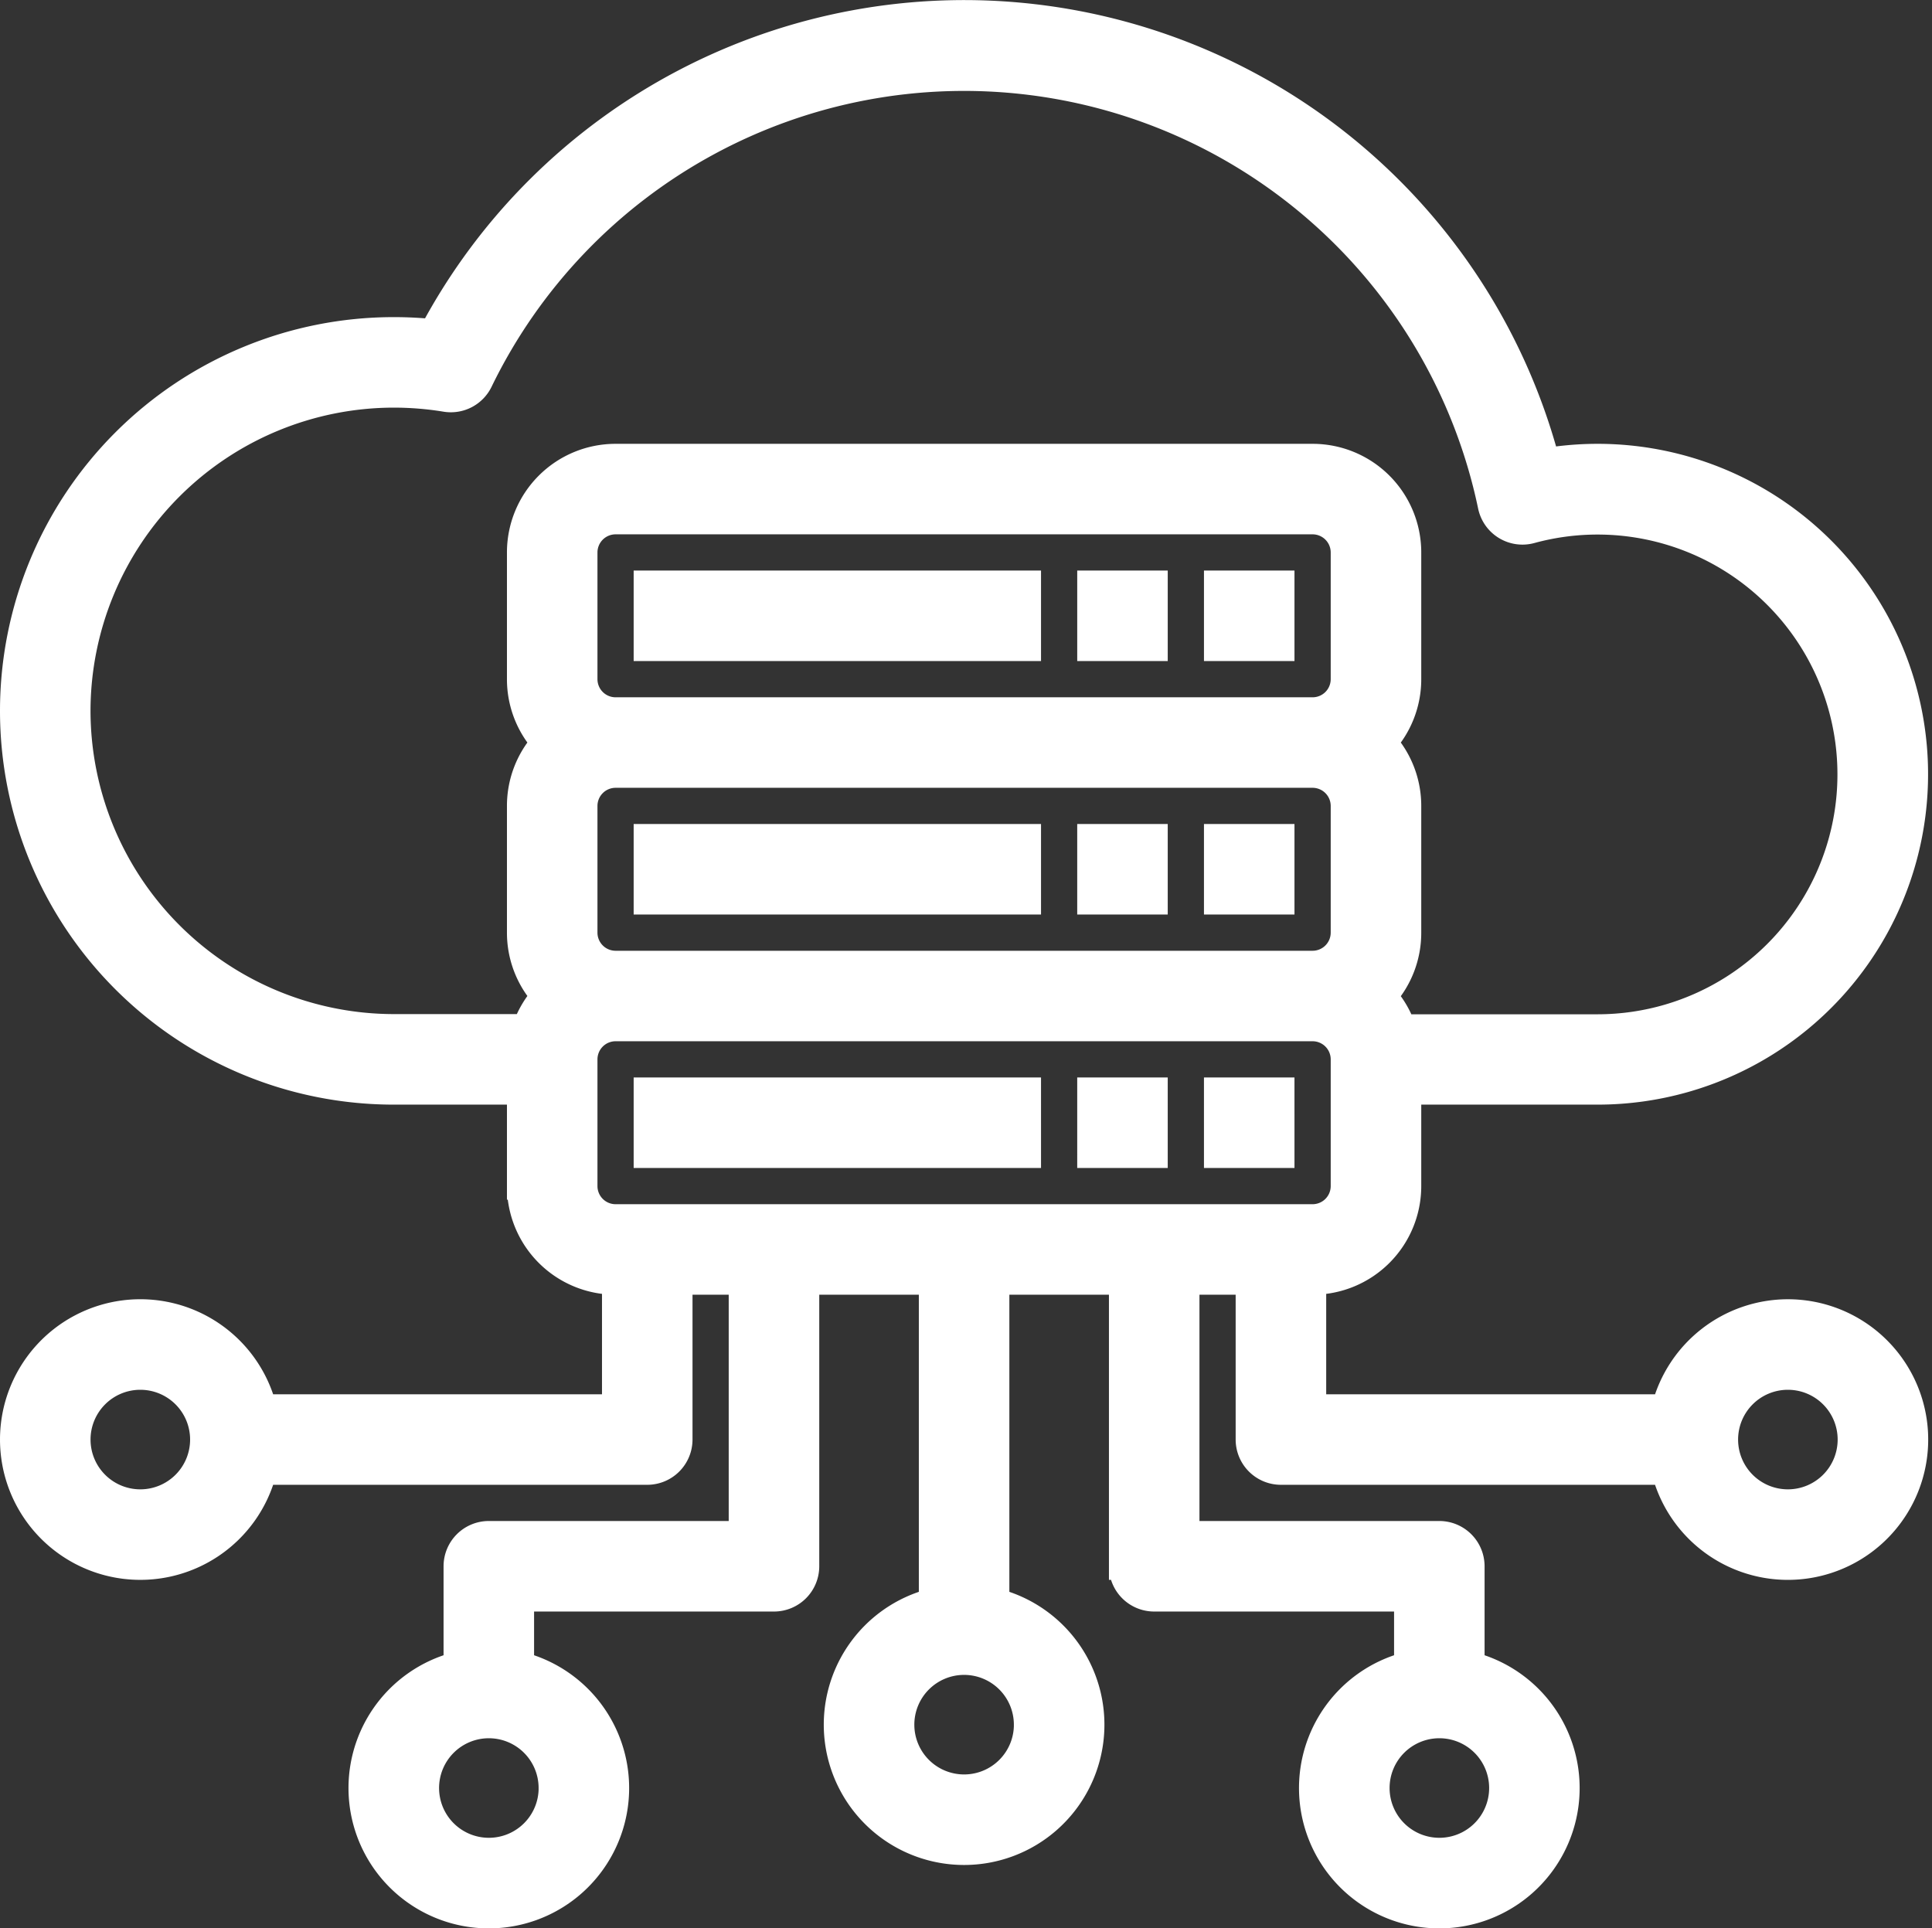
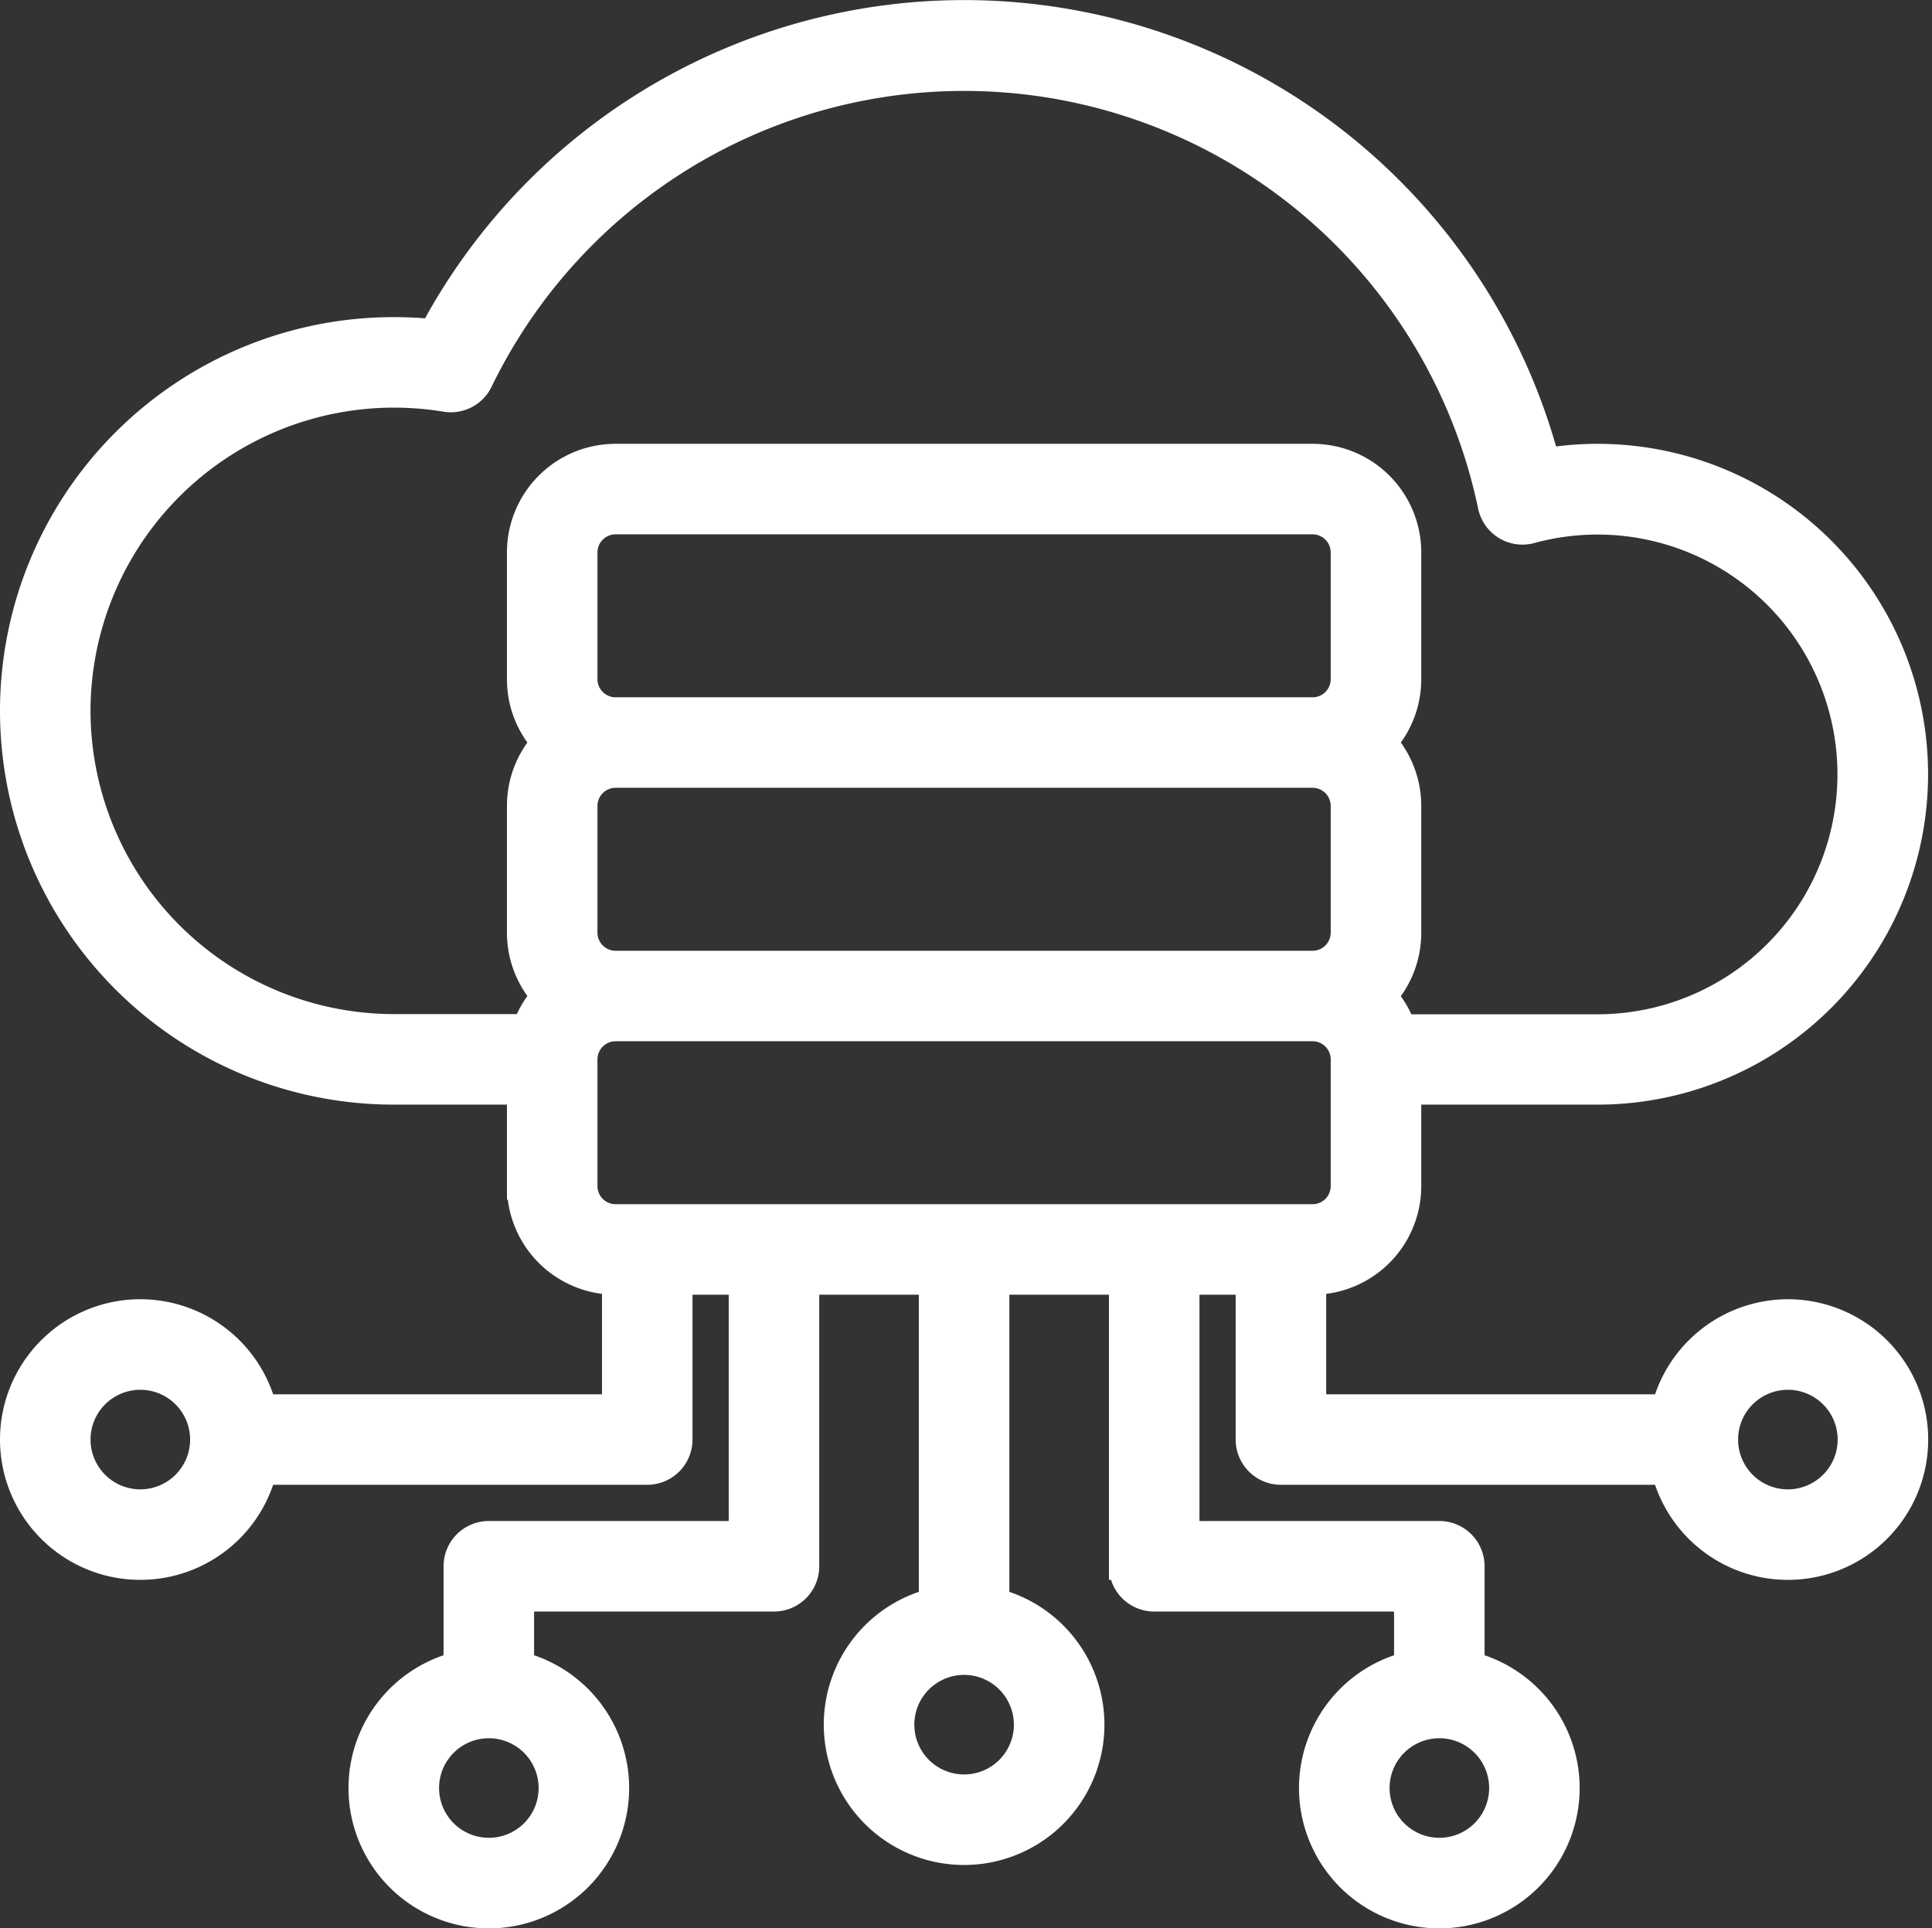
<svg xmlns="http://www.w3.org/2000/svg" width="71.141" height="71.011" viewBox="0 0 71.141 71.011">
  <rect x="0" y="0" width="71.141" height="71.011" fill="#333333" stroke="none" />
  <g id="Group_24352" data-name="Group 24352" transform="translate(-15.5 -15.473)">
-     <path id="Path_23741" data-name="Path 23741" d="M176,160h14v2.333H176Zm16.333,0h2.333v2.333h-2.333ZM197,160h2.333v2.333H197Zm-21,9.333h14v2.333H176Zm16.333,0h2.333v2.333h-2.333Zm4.667,0h2.333v2.333H197Zm-21,9.333h14V181H176Zm16.333,0h2.333V181h-2.333Zm4.667,0h2.333V181H197Z" transform="translate(-136.667 -123.016)" fill="#fff" stroke="#fff" stroke-width="1" />
    <path id="Path_23742" data-name="Path 23742" d="M81.334,63.818a4.675,4.675,0,0,0-4.519,3.5H63.834V62.651a3.5,3.5,0,0,0,3.5-3.5v-3.5h7a11.667,11.667,0,1,0-1.9-23.179,22.171,22.171,0,0,0-41-4.749A14.186,14.186,0,0,0,30,27.651a14,14,0,1,0,0,28h4.667v3.5a3.5,3.5,0,0,0,3.5,3.5v4.667H25.186a4.667,4.667,0,1,0,0,2.333H39.333A1.167,1.167,0,0,0,40.5,68.484V62.651h2.333v9.333H33.5a1.167,1.167,0,0,0-1.167,1.167V76.8a4.667,4.667,0,1,0,2.333,0V74.318H44a1.167,1.167,0,0,0,1.167-1.167v-10.5h4.667V74.465a4.667,4.667,0,1,0,2.333,0V62.651h4.667v10.5A1.167,1.167,0,0,0,58,74.318h9.333V76.8a4.667,4.667,0,1,0,2.333,0V73.151A1.167,1.167,0,0,0,68.5,71.984H59.167V62.651H61.5v5.833a1.167,1.167,0,0,0,1.167,1.167H76.815a4.667,4.667,0,1,0,4.519-5.833Zm-60.667,7A2.333,2.333,0,1,1,23,68.484,2.333,2.333,0,0,1,20.667,70.818Zm15.167,10.5A2.333,2.333,0,1,1,33.5,78.984a2.333,2.333,0,0,1,2.333,2.333Zm17.5-2.333A2.333,2.333,0,1,1,51,76.651,2.333,2.333,0,0,1,53.333,78.984Zm17.5,2.333A2.333,2.333,0,1,1,68.5,78.984,2.333,2.333,0,0,1,70.834,81.318ZM37,40.484V35.817a1.168,1.168,0,0,1,1.167-1.167H63.834A1.168,1.168,0,0,1,65,35.817v4.667a1.168,1.168,0,0,1-1.167,1.167H38.167A1.168,1.168,0,0,1,37,40.484Zm0,9.333V45.151a1.168,1.168,0,0,1,1.167-1.167H63.834A1.168,1.168,0,0,1,65,45.151v4.667a1.168,1.168,0,0,1-1.167,1.167H38.167A1.168,1.168,0,0,1,37,49.818ZM18.333,41.651A11.68,11.68,0,0,1,30,29.984a11.813,11.813,0,0,1,1.913.156A1.166,1.166,0,0,0,33.15,29.5a19.839,19.839,0,0,1,37.268,4.6,1.167,1.167,0,0,0,1.452.887,9.333,9.333,0,1,1,2.463,18.337h-7.2a3.5,3.5,0,0,0-.693-1.167,3.485,3.485,0,0,0,.894-2.333V45.151a3.485,3.485,0,0,0-.894-2.333,3.486,3.486,0,0,0,.894-2.333V35.817a3.5,3.5,0,0,0-3.5-3.5H38.167a3.5,3.5,0,0,0-3.5,3.5v4.667a3.485,3.485,0,0,0,.894,2.333,3.485,3.485,0,0,0-.894,2.333v4.667a3.485,3.485,0,0,0,.894,2.333,3.5,3.5,0,0,0-.693,1.167H30A11.68,11.68,0,0,1,18.333,41.651ZM37,59.151V54.484a1.168,1.168,0,0,1,1.167-1.167H63.834A1.168,1.168,0,0,1,65,54.484v4.667a1.168,1.168,0,0,1-1.167,1.167H38.167A1.168,1.168,0,0,1,37,59.151ZM81.334,70.818a2.333,2.333,0,1,1,2.333-2.333A2.333,2.333,0,0,1,81.334,70.818Z" transform="translate(0 0)" fill="#fff" stroke="#fff" stroke-width="1" />
  </g>
</svg>